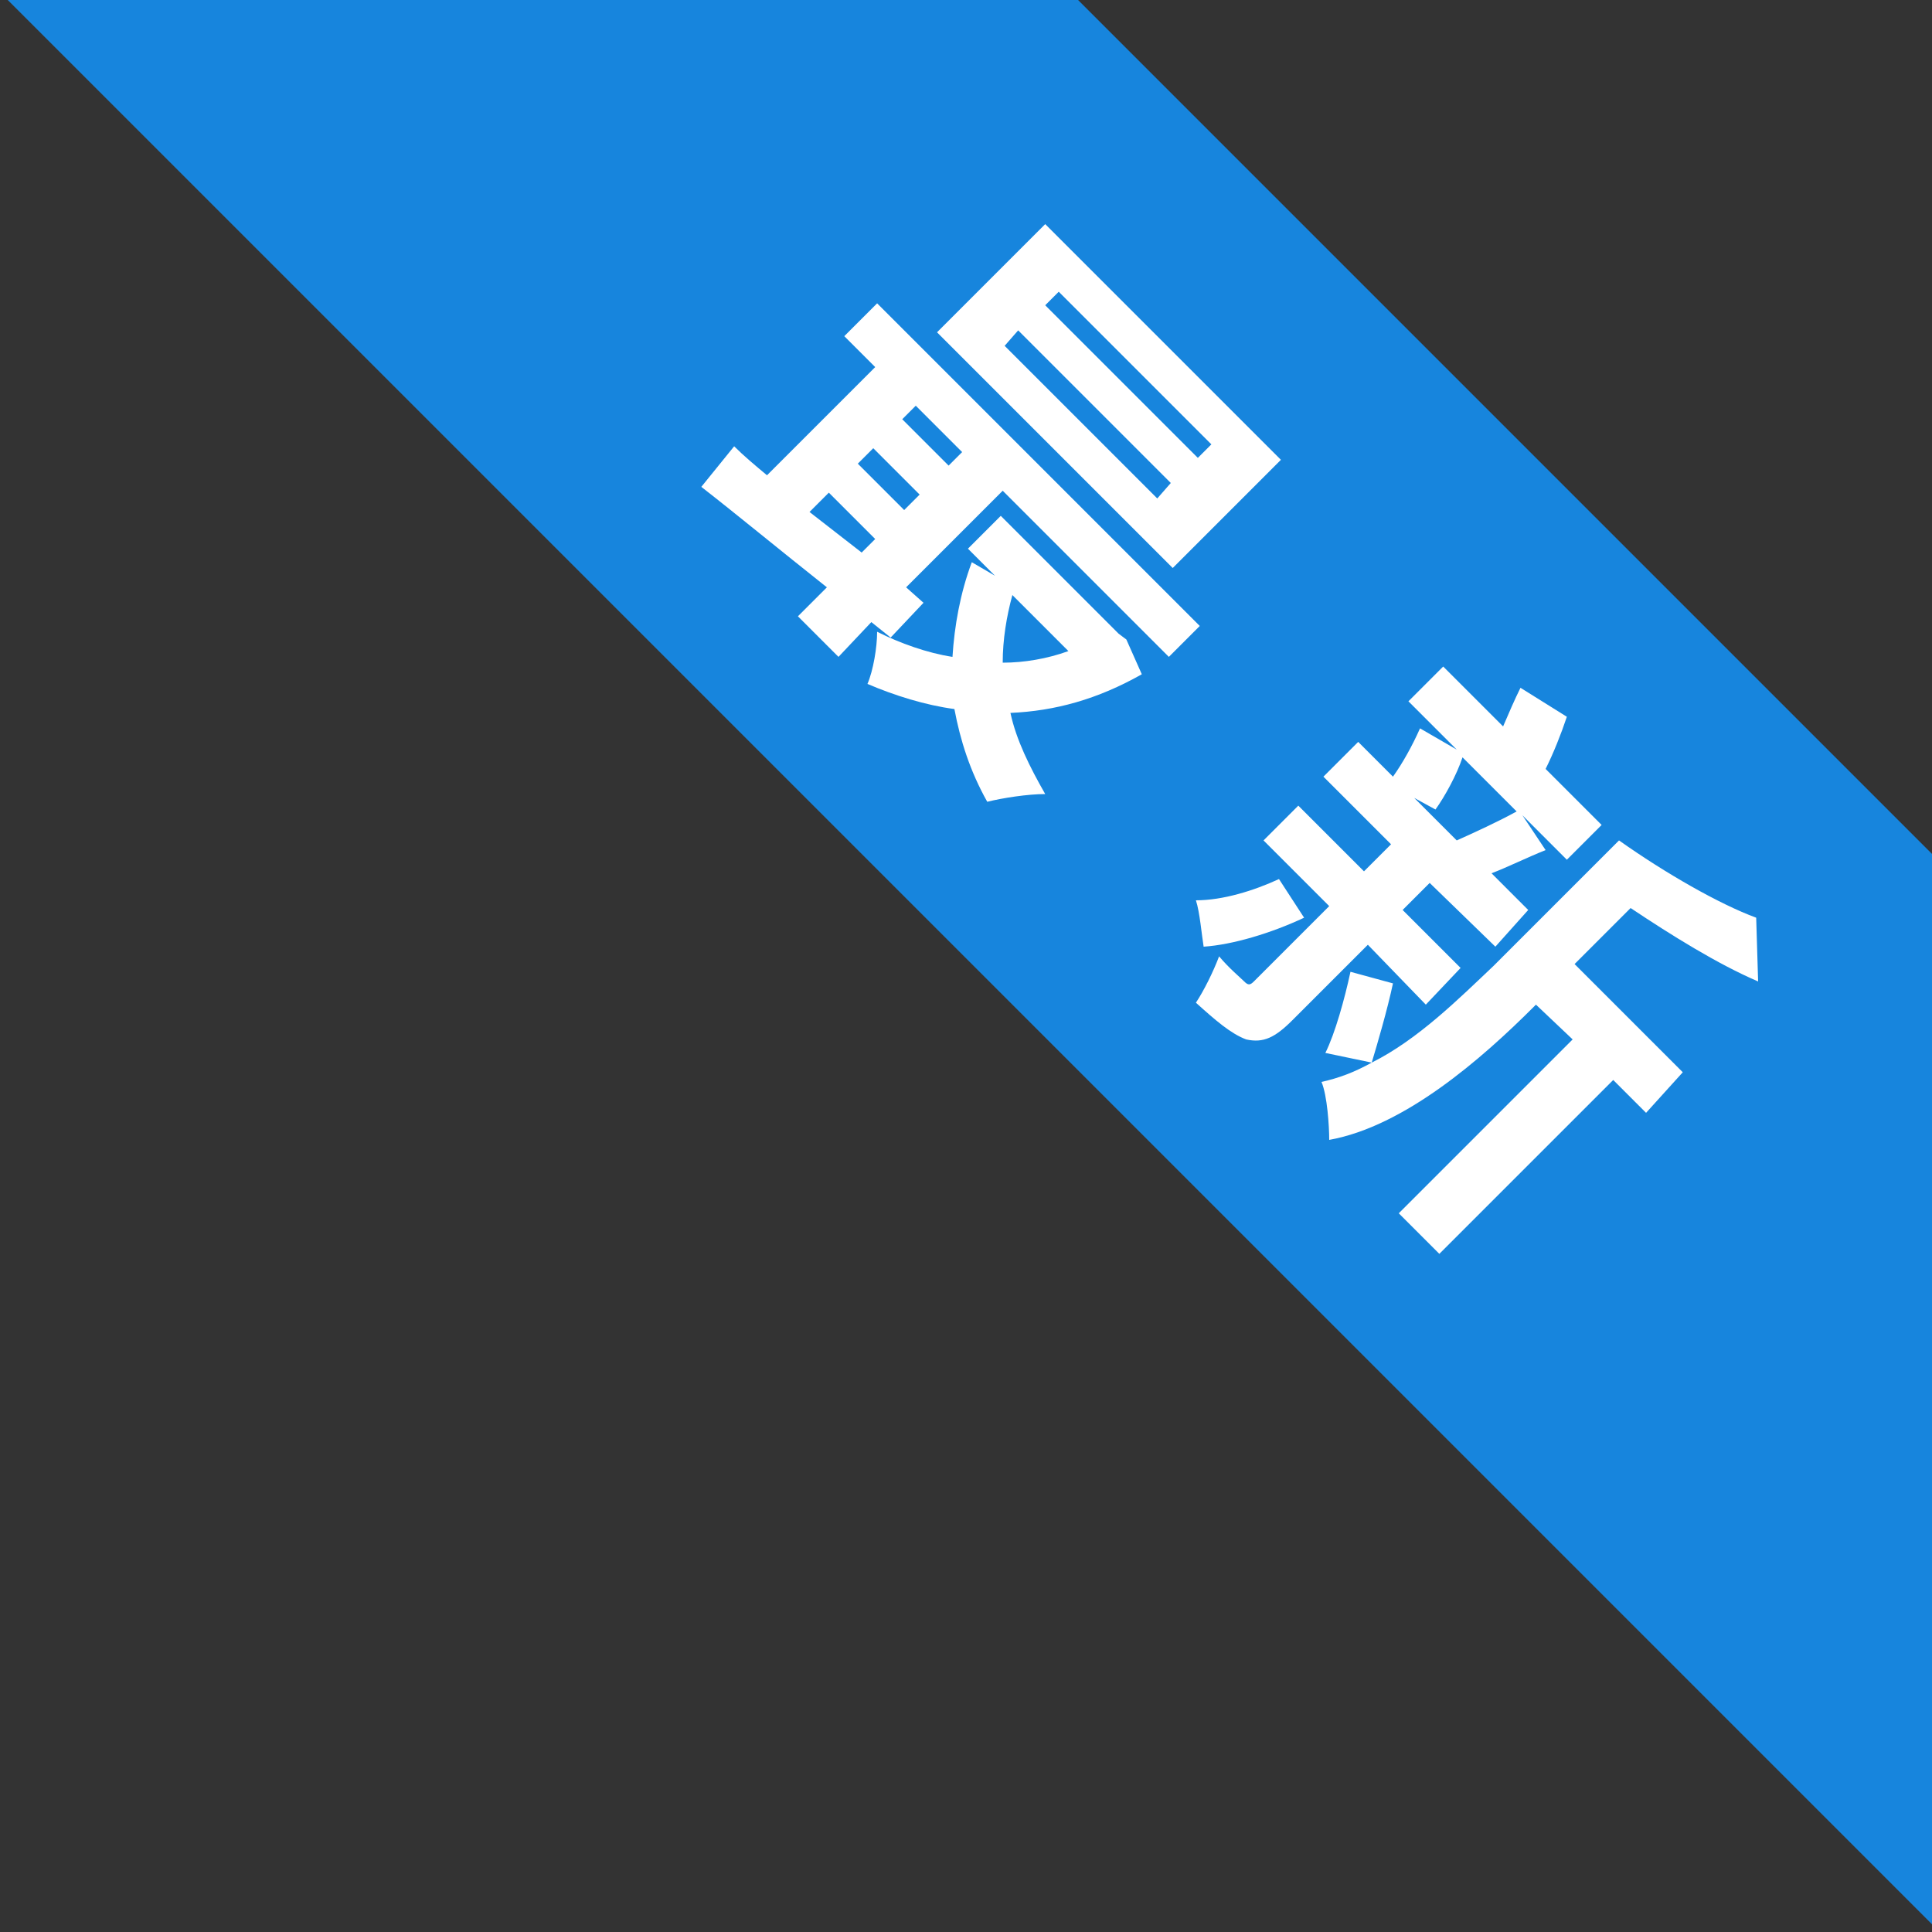
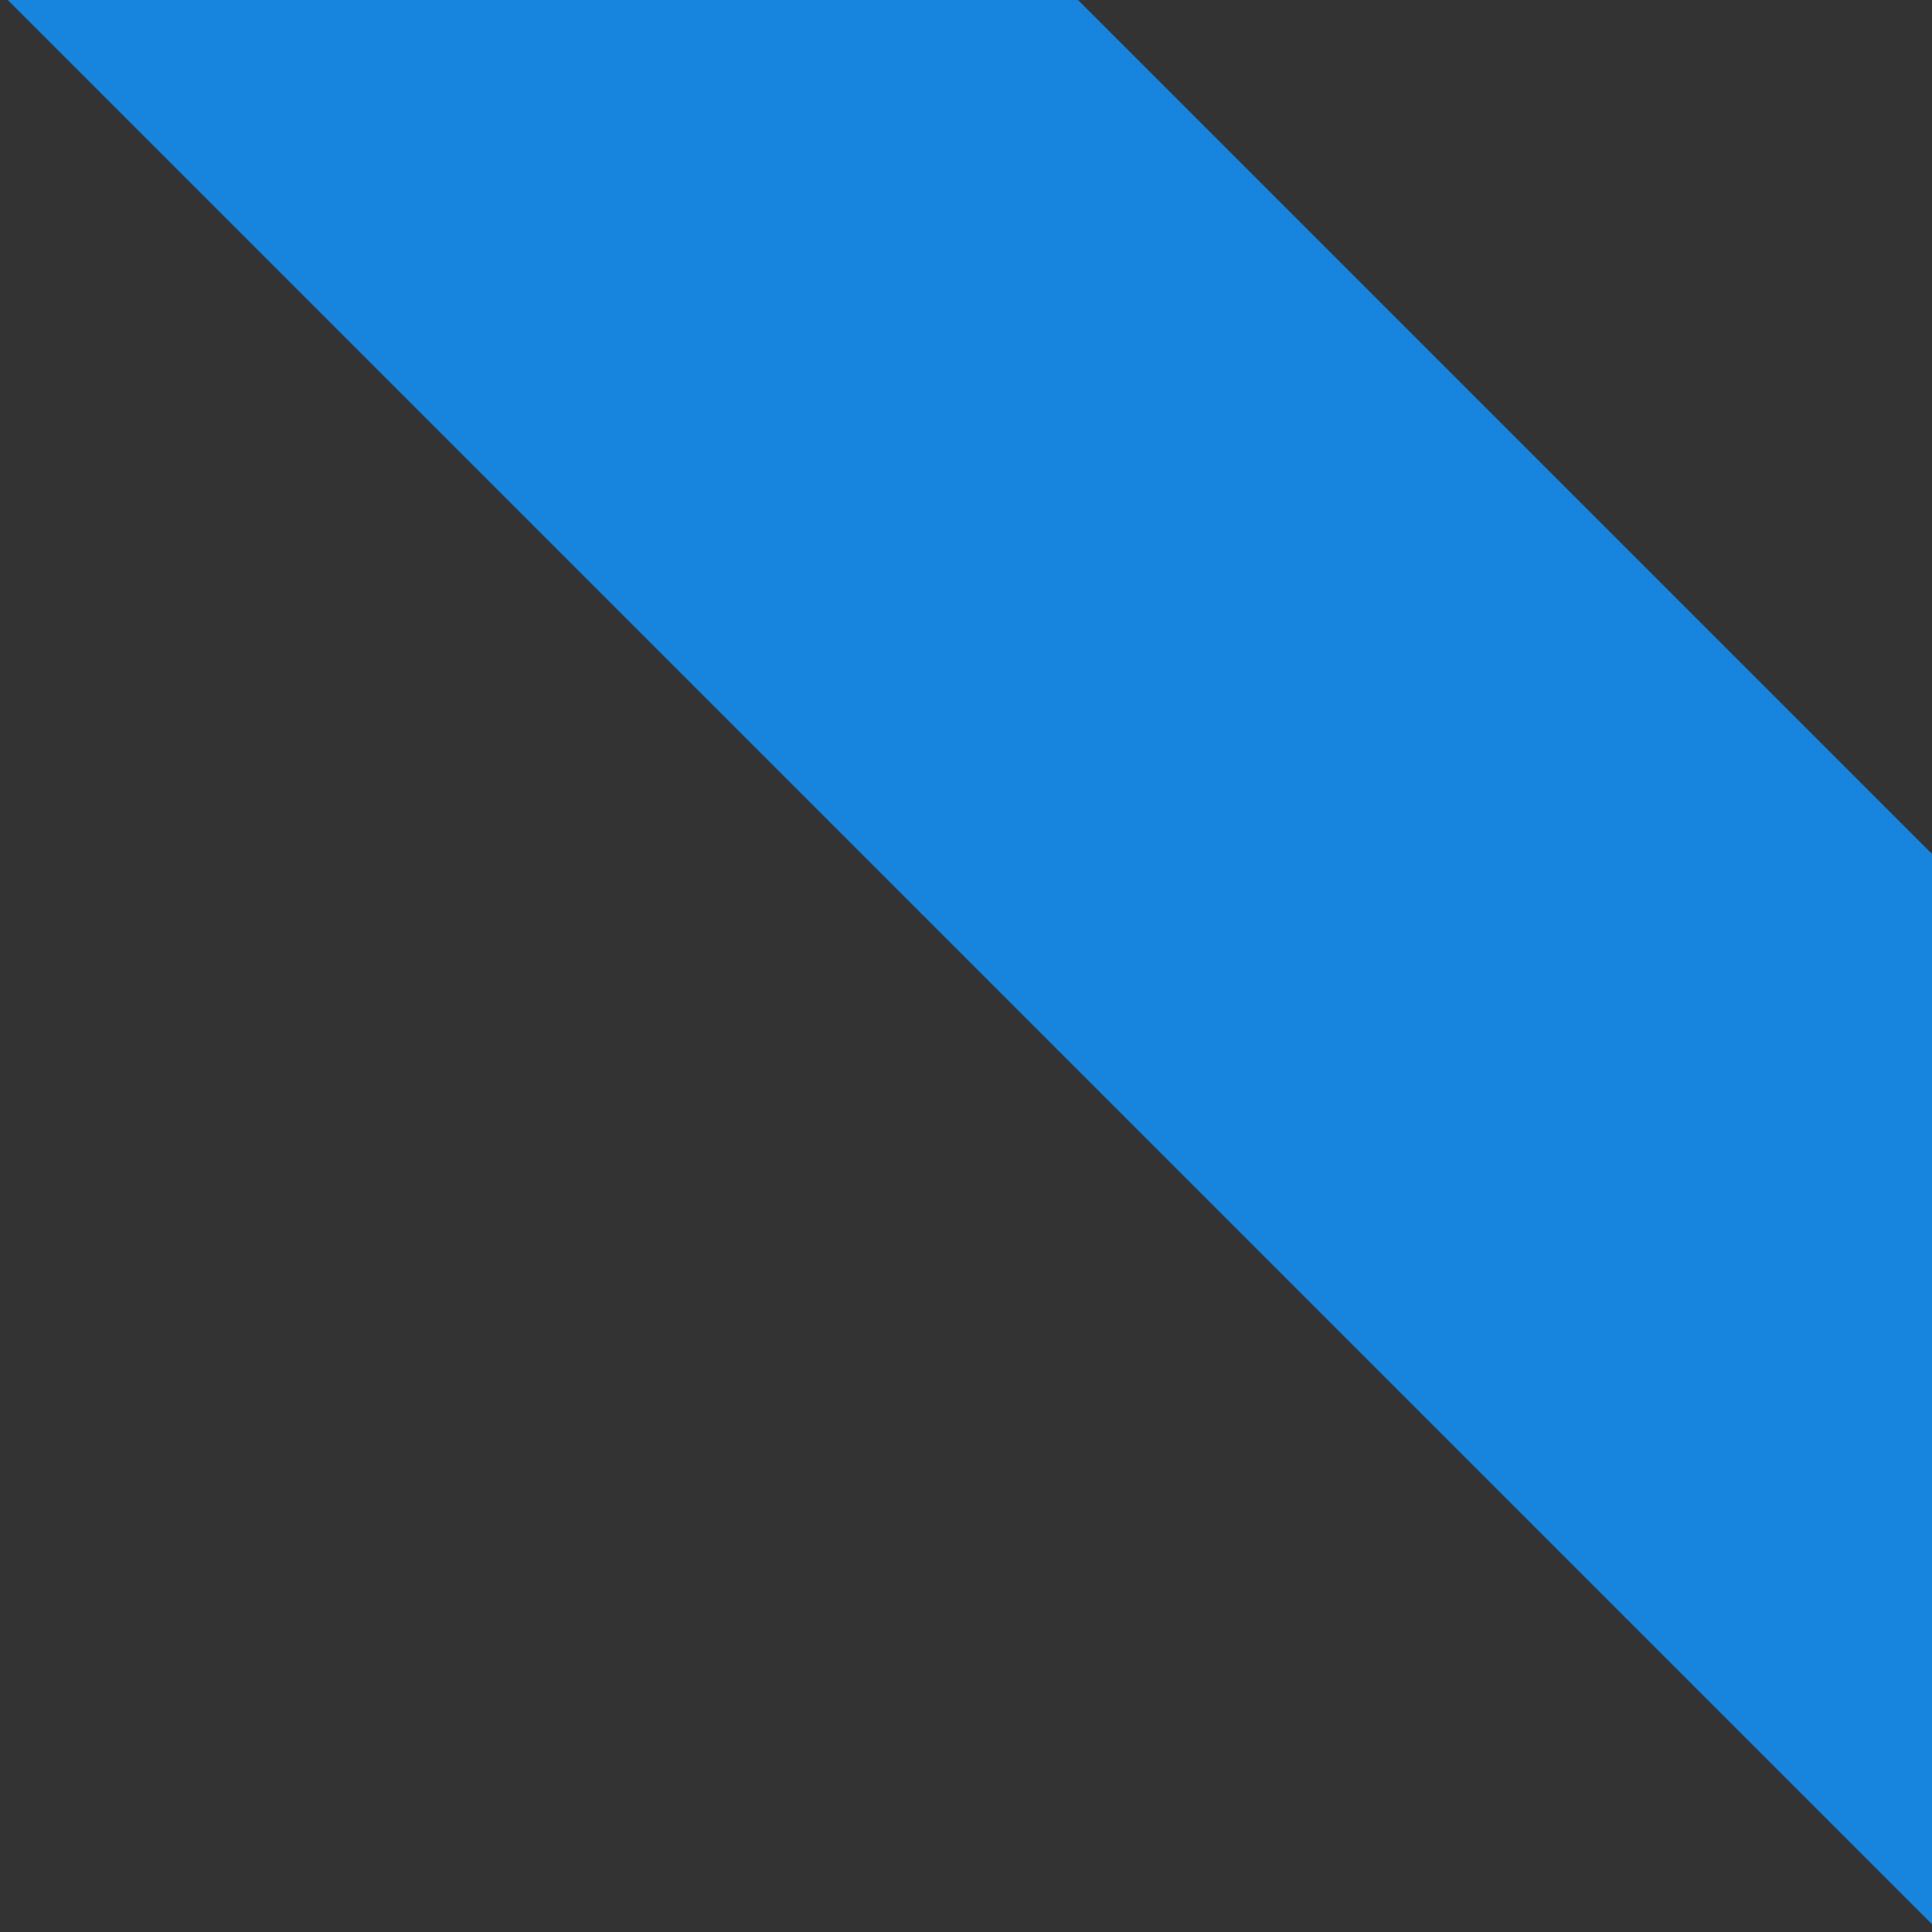
<svg xmlns="http://www.w3.org/2000/svg" version="1.1" id="图层_1" x="0px" y="0px" viewBox="0 0 100 100" style="enable-background:new 0 0 100 100;" xml:space="preserve">
  <rect x="0" y="0" width="100" height="100" fill="#333333" stroke="none" />
  <style type="text/css">
	.st0{fill:#1785DD;}
	.st1{fill:#FFFFFF;}
</style>
  <path id="XMLID_7_" class="st0" d="M0.4,0h55.4L100,44.2v55.4L0.4,0z M0.4,0" />
  <g id="XMLID_1_">
-     <path id="XMLID_5_" class="st1" d="M45.1,32.2L43.4,34l-2.1-2.1l1.5-1.5c-2.4-1.9-4.7-3.8-6.5-5.2l1.7-2.1c0.5,0.5,1.1,1,1.7,1.5   l5.6-5.6l-1.6-1.6l1.7-1.7l16.7,16.7L60.5,34l-8.6-8.6l-5,5l0.9,0.8L46.1,33L45.1,32.2z M44.6,28.6l0.7-0.7l-2.4-2.4l-1,1   L44.6,28.6z M44.4,24l2.4,2.4l0.8-0.8l-2.4-2.4L44.4,24z M59.1,34.9c-2.3,1.3-4.5,1.9-6.8,2c0.3,1.4,1,2.8,1.8,4.2   c-0.9,0-2.2,0.2-3,0.4c-0.9-1.6-1.4-3.2-1.7-4.8c-1.5-0.2-3.1-0.7-4.5-1.3c0.3-0.7,0.5-1.9,0.5-2.7c1.2,0.6,2.6,1.1,3.9,1.3   c0.1-1.6,0.4-3.3,1-4.9l1.2,0.7l-1.4-1.4l1.7-1.7l6.1,6.1l0.4,0.3L59.1,34.9z M47.4,21l-0.7,0.7l2.4,2.4l0.7-0.7L47.4,21z    M60.7,29.4L48.5,17.2l5.6-5.6l12.2,12.2L60.7,29.4z M52.4,30.8c-0.3,1.1-0.5,2.3-0.5,3.5c1.1,0,2.3-0.2,3.4-0.6L52.4,30.8z    M60.6,25l-7.9-7.9L52,17.9l7.9,7.9L60.6,25z M62.7,23l-7.9-7.9l-0.7,0.7l7.9,7.9L62.7,23z" />
-     <path id="XMLID_16_" class="st1" d="M67.5,47.5c-1.7,0.8-3.7,1.4-5.2,1.5c-0.1-0.6-0.2-1.8-0.4-2.4c1.4,0,3-0.5,4.3-1.1L67.5,47.5z    M70.8,48.9l-3.9,3.9c-0.9,0.9-1.5,1.2-2.4,1c-0.8-0.3-1.6-1-2.6-1.9c0.4-0.6,0.9-1.6,1.2-2.4c0.5,0.6,1.1,1.1,1.3,1.3   c0.2,0.2,0.3,0.2,0.5,0l3.9-3.9l-3.4-3.4l1.8-1.8l3.4,3.4l1.4-1.4l-3.5-3.5l1.8-1.8l1.8,1.8c0.5-0.7,1-1.6,1.4-2.5l1.9,1.1   l-2.5-2.5l1.8-1.8l3.1,3.1c0.3-0.7,0.6-1.4,0.9-2l2.4,1.5c-0.3,0.9-0.7,1.9-1.1,2.7l2.9,2.9l-1.8,1.8l-2.3-2.3l1.2,1.8   c-1,0.4-2,0.9-2.8,1.2l1.9,1.9L77.4,49L74,45.7l-1.4,1.4l3,3L73.8,52L70.8,48.9z M85.2,57.6l-1.7-1.7l-9,9l-2.1-2.1l9-9L79.5,52   l-0.1,0.1c-2.7,2.7-6.7,6.2-10.6,6.9c0-0.7-0.1-2.3-0.4-3c0.9-0.2,1.7-0.5,2.6-1l-2.4-0.5c0.5-1,1-2.8,1.3-4.2l2.2,0.6   c-0.3,1.4-0.8,3.1-1.1,4.1c2.4-1.2,4.5-3.3,6.3-5l6.5-6.5c2.4,1.7,5.2,3.3,7.1,4l0.1,3.3c-2.1-0.9-4.5-2.4-6.6-3.8l-2.9,2.9   l5.6,5.6L85.2,57.6z M75.7,39.2c-0.3,0.9-0.9,2-1.4,2.7l-1.1-0.6l2.2,2.2c0.9-0.4,2.2-1,3.1-1.5L75.7,39.2z" />
-   </g>
+     </g>
</svg>